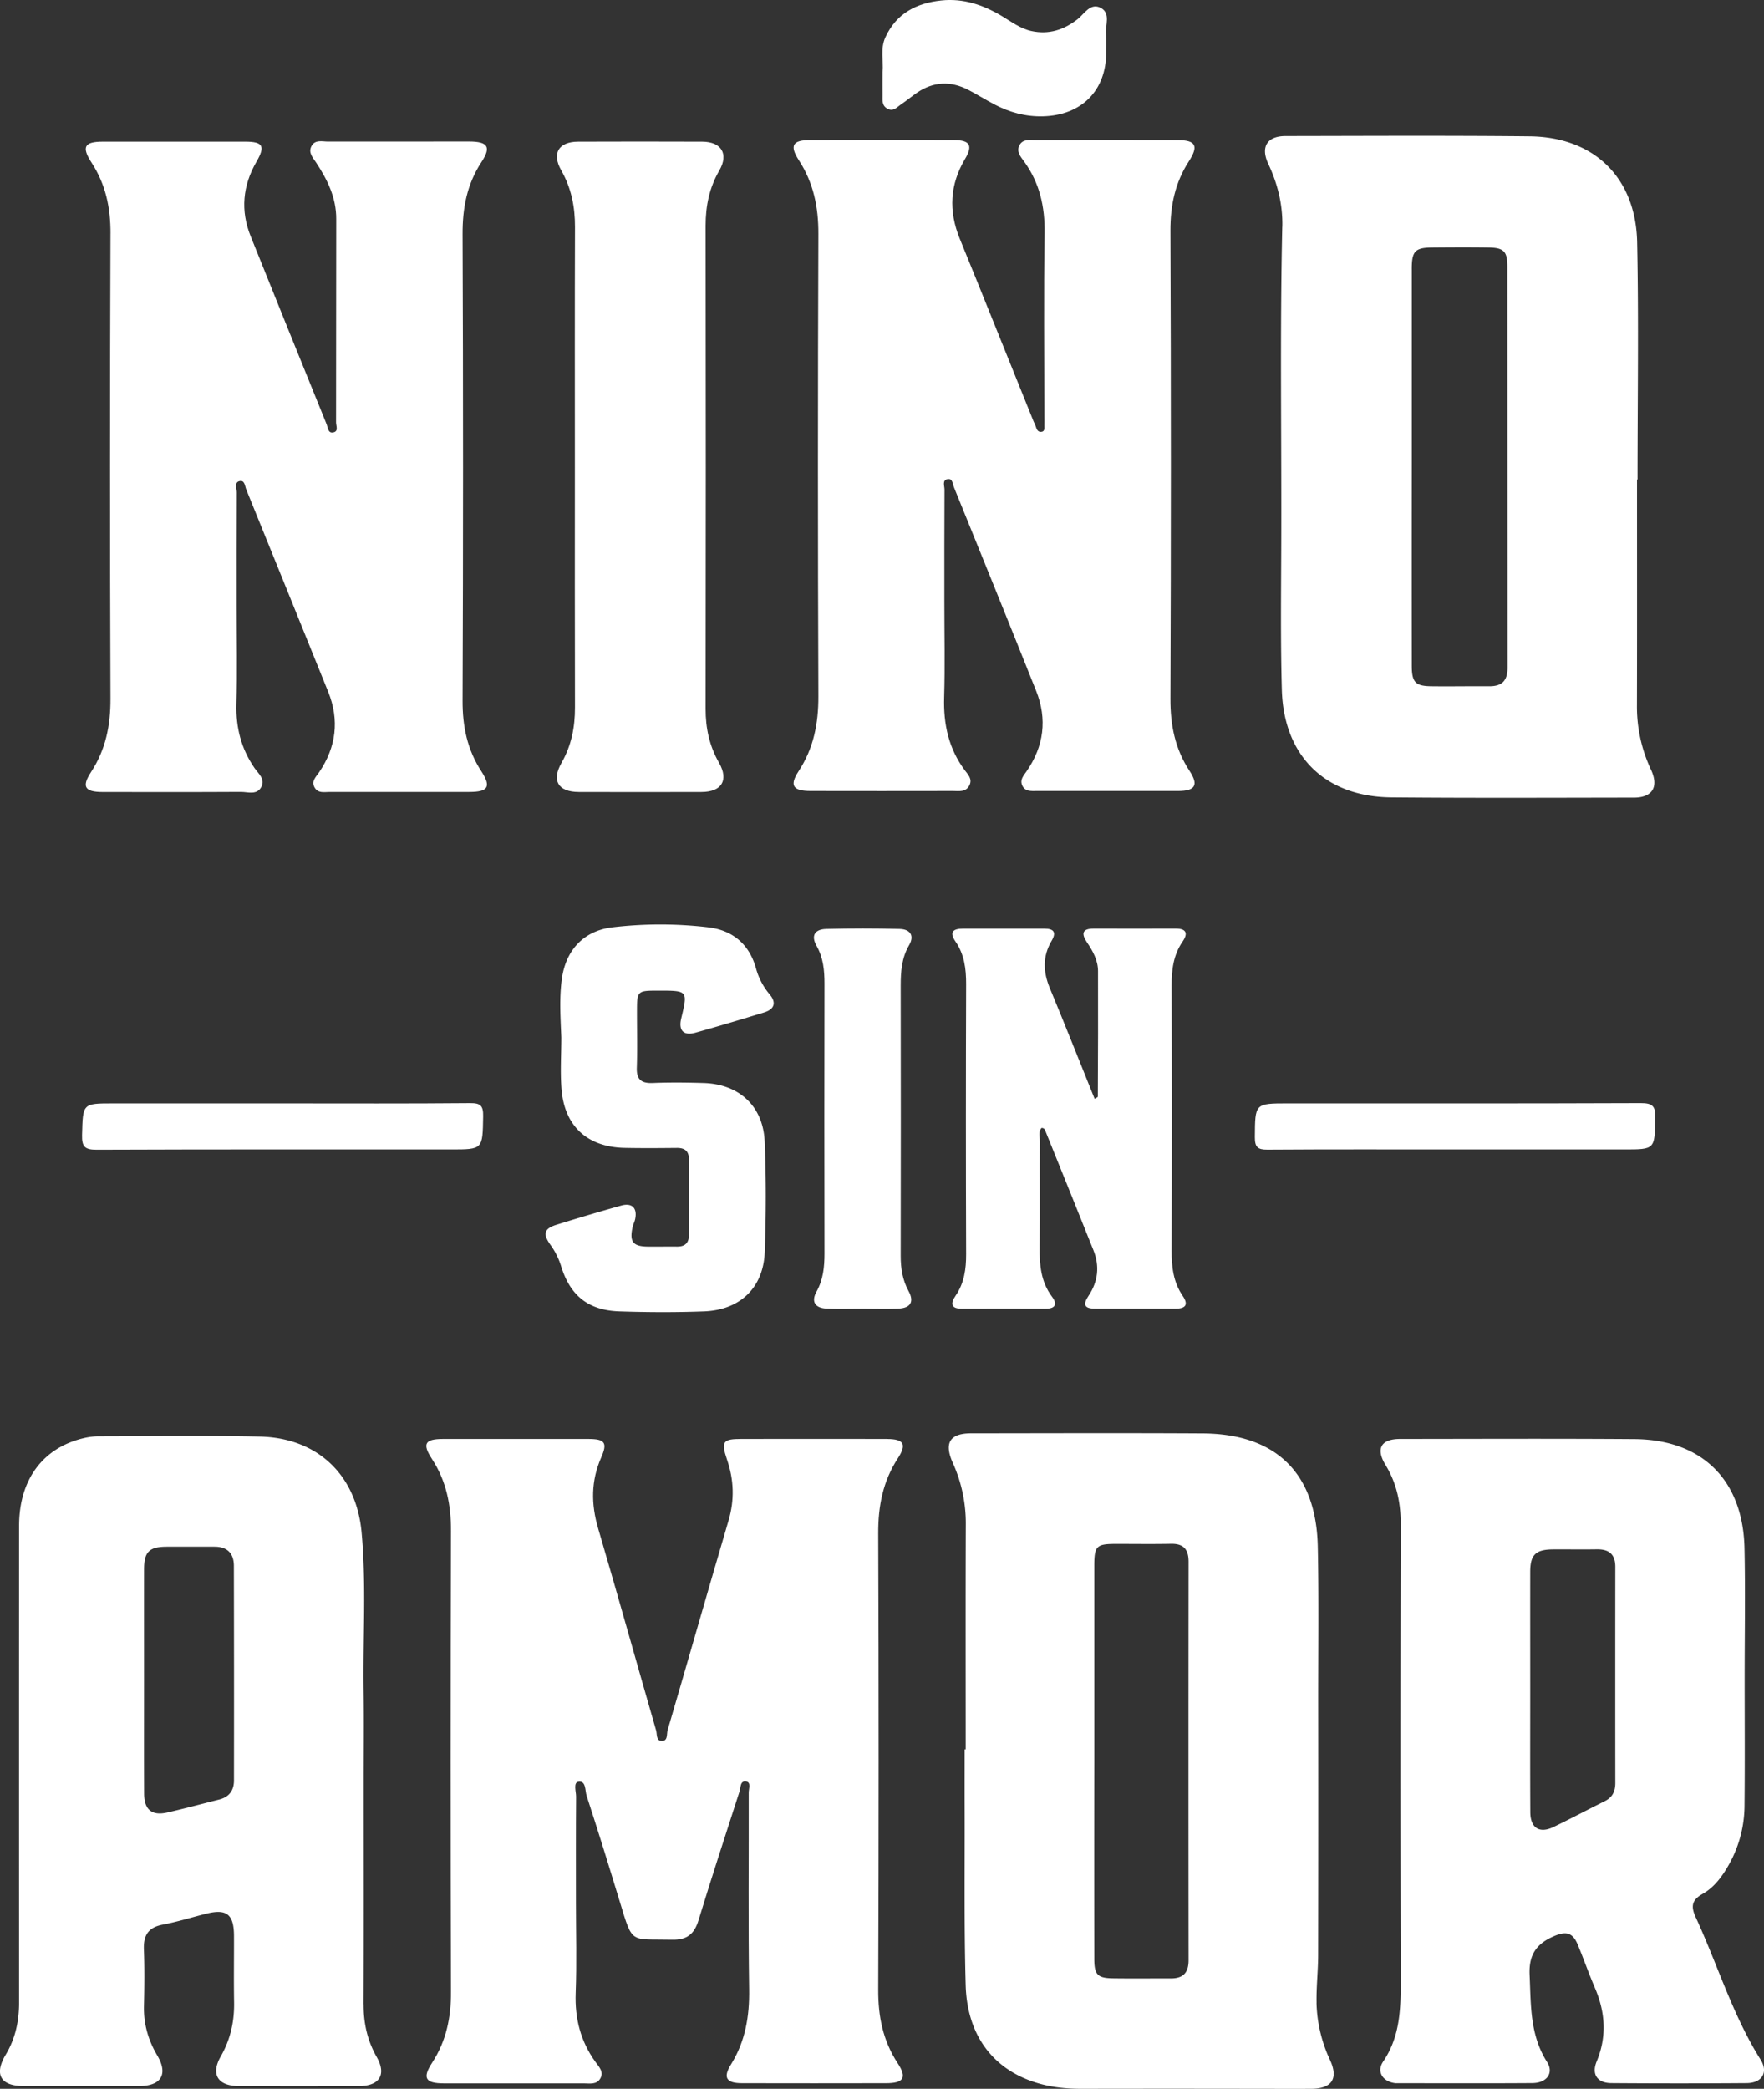
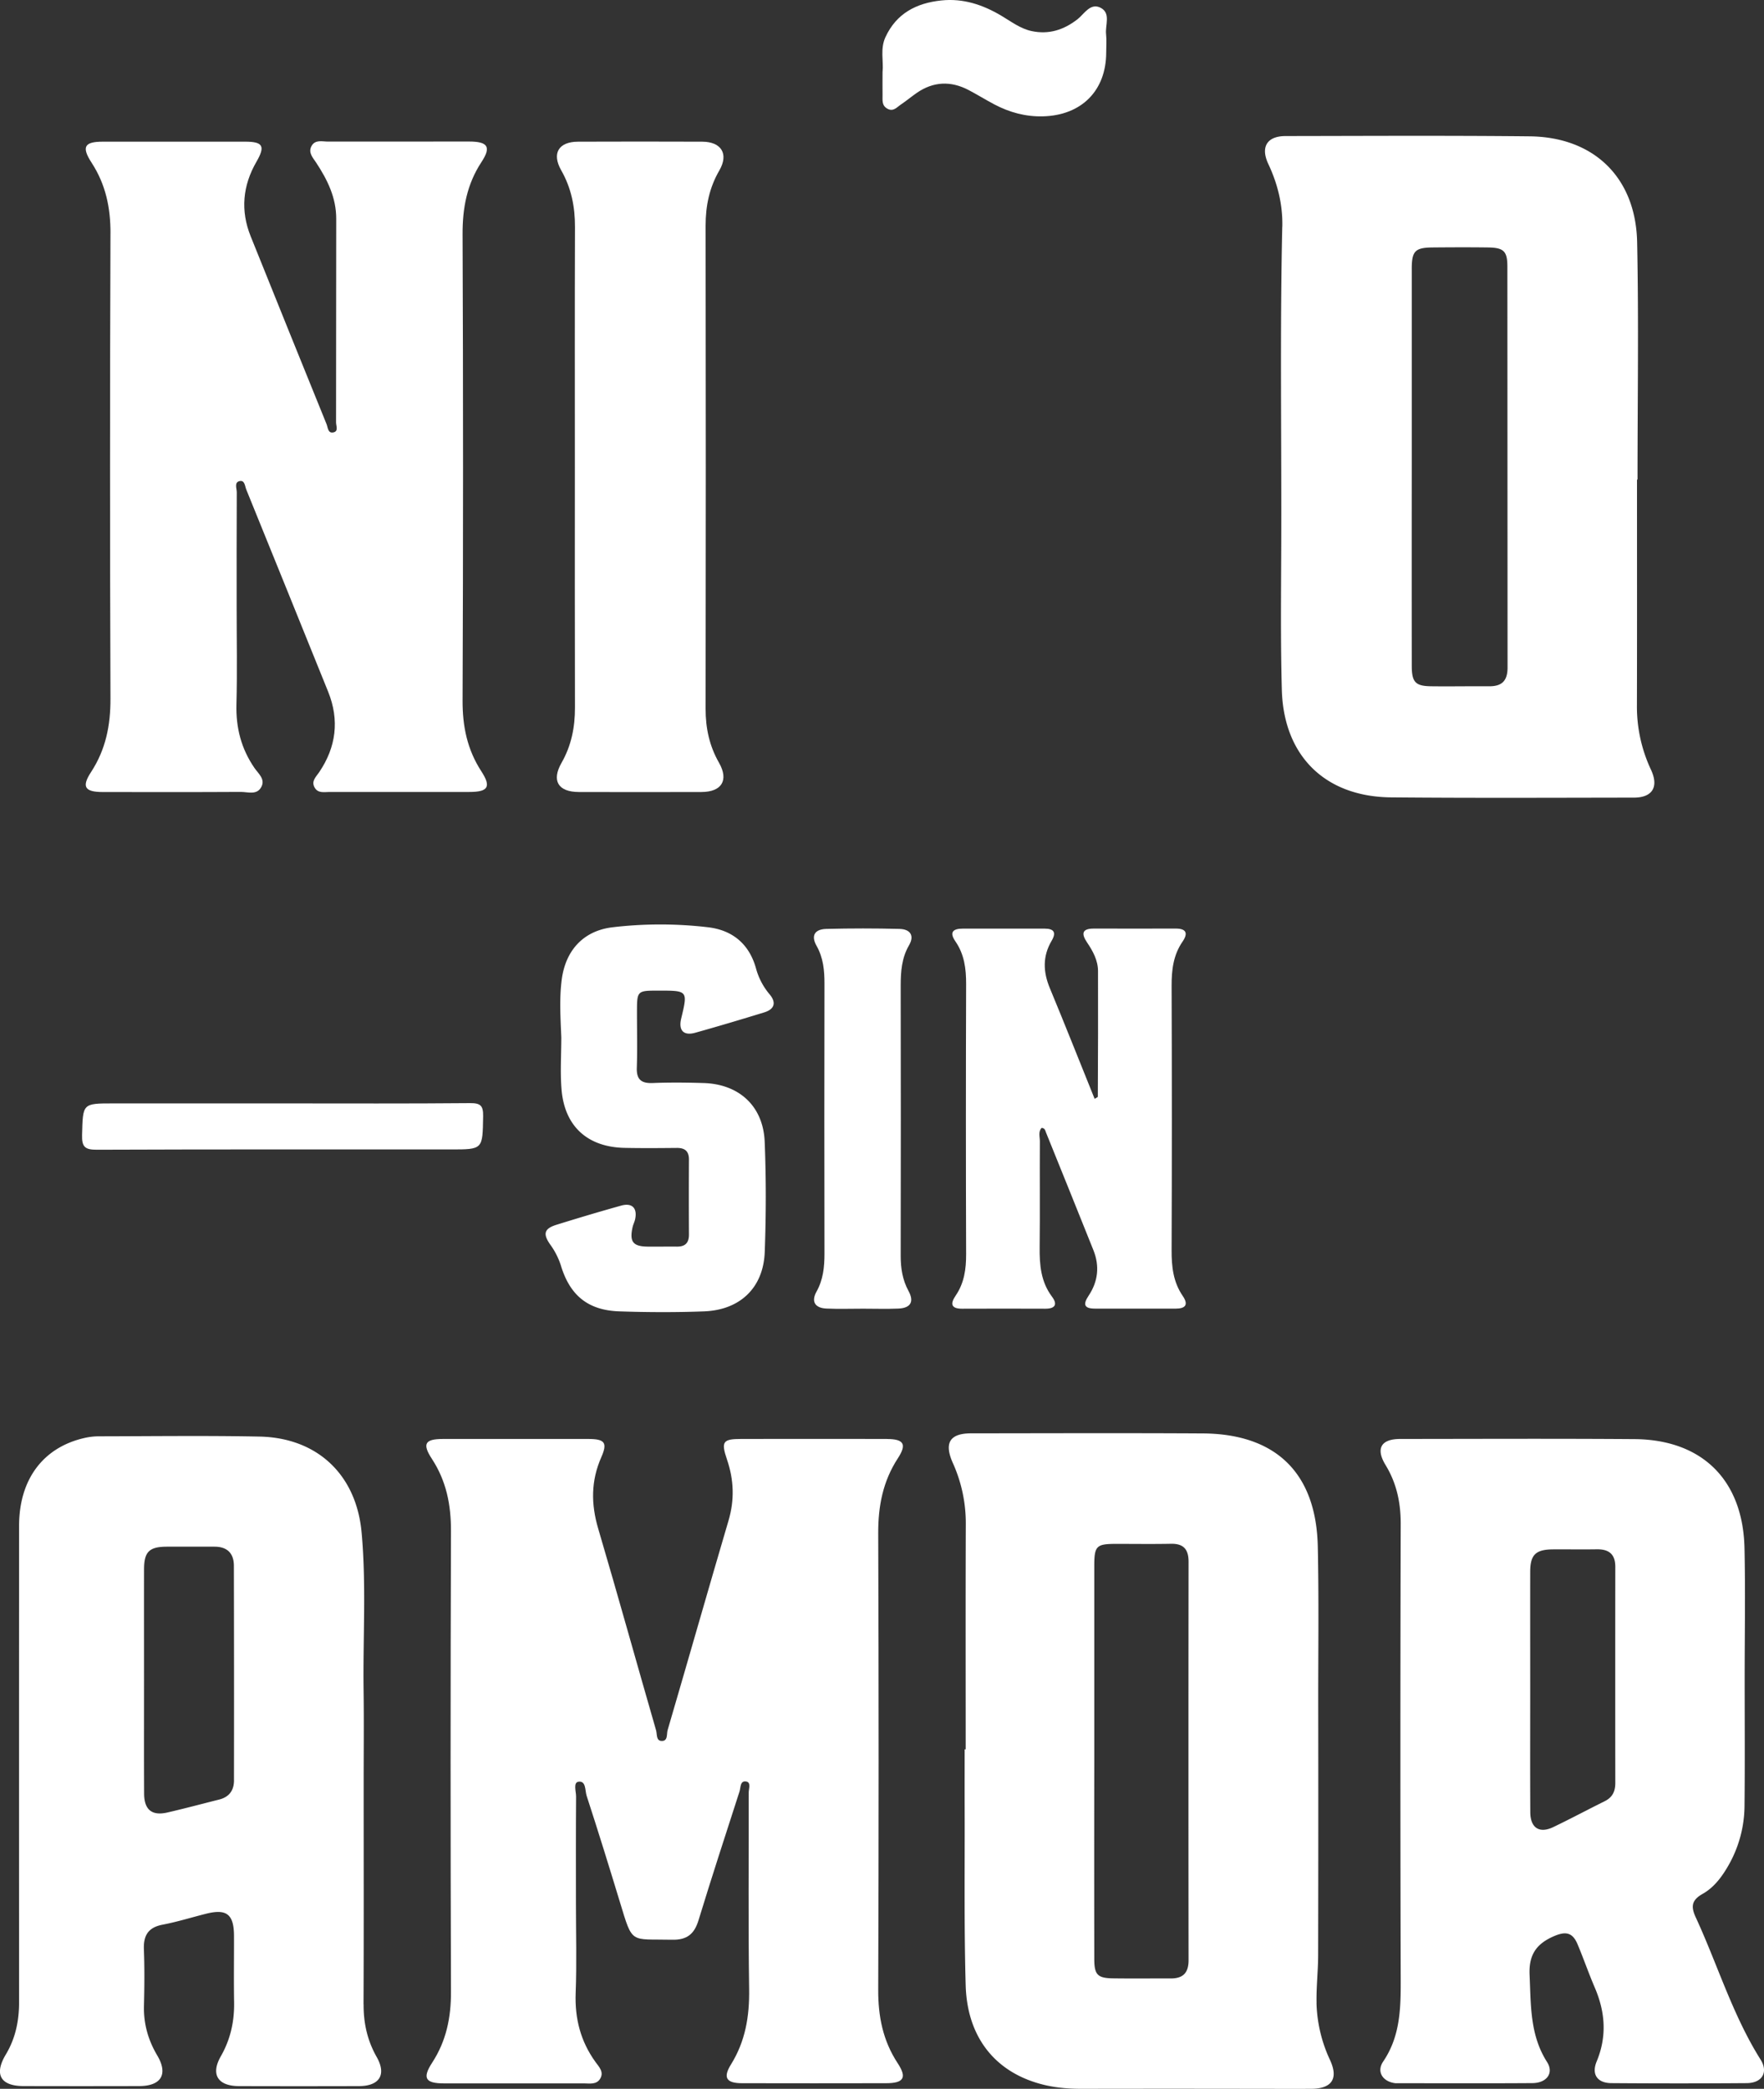
<svg xmlns="http://www.w3.org/2000/svg" width="1886.08" height="2232.93" viewBox="0 0 1886.08 2232.93">
  <rect x="0" y="0" width="1886.08" height="2232.93" fill="#333333" stroke="none" />
  <title>nino-Nino-bco-vert</title>
  <g id="f4cc3fd4-ed33-4432-8734-80a1d5515156" data-name="Layer 2">
    <g id="eaac2378-298b-49ab-a57e-bc400115f9b4" data-name="Layer 1">
      <g id="f6d561c9-6ca9-461b-824a-2771dc2d83af" data-name="&lt;Group&gt;">
        <path id="edf37976-5a24-4f43-aa25-8aa2425be32d" data-name="&lt;Path&gt;" d="M948.29,1538.23q-77.7-.13-155.41,0c-20,0-22.17,2.62-15.5,22.23,7.37,21.68,8.07,43,1.55,65.08-22,74.63-43.26,149.46-65.15,224.11-1.19,4.06.66,11.94-6.76,11.39-5.58-.42-4.38-7.35-5.5-11.22-20.78-71.84-40.72-143.93-61.9-215.66-7.76-26.28-7.84-51.15,3.27-76.36,6.88-15.62,3.76-19.53-13.72-19.55q-77.7-.11-155.41,0c-19.28,0-22.6,5-12,21.23,15.5,23.71,20.52,49.21,20.43,77.26q-.84,246.24,0,492.48c.09,27.53-5,52.53-20.15,75.81-10.78,16.58-7.15,22.08,12.71,22.1q74.69.09,149.37,0c6.42,0,13.81,1.64,17.75-5.27,4.06-7.11-1.54-12.57-5.19-17.63-15.94-22.12-22.19-46.48-21.17-73.77,1.21-32.18.28-64.44.28-96.67,0-37.77-.14-75.54.16-113.3,0-5.52-3.29-15.08,2.66-15.88,8.14-1.1,6.82,9.57,8.6,15,12.29,37.69,24,75.57,35.54,113.48,14,46,10.56,39.45,55.81,40.47,15.7.36,23.73-5.86,28.28-20.74,14.07-46.07,29.05-91.85,43.84-137.7,1.37-4.25.52-12,7.32-10.68,5.22,1,2.52,7.78,2.52,11.87.17,70-.58,140,.46,210,.43,29-3.93,55.68-19.44,80.62-8.81,14.16-4.82,20,11.9,20q76.95.17,153.9,0c18.84,0,22.69-5.79,12.5-21.33C944,2181.52,938.88,2155.53,939,2127q.88-244,0-487.95c-.11-29.11,5-55.59,21-80.17,9.86-15.13,6.31-20.57-11.69-20.6" fill="#fff" />
-         <path id="475f0234-71d3-4cee-886e-d964e1ac977f" data-name="&lt;Path&gt;" d="M1036.38,839.73c3.7-6.89-1.46-11.78-4.78-16.24-17.37-23.31-23-49.43-22.13-78.11,1-33.71.23-67.47.24-101.21,0-40.28-.08-80.57.14-120.85,0-3.92-2.81-10.29,3.71-11.2,5-.69,5.06,5.42,6.43,8.79,29.42,72.51,58.9,145,87.88,217.7,12,30.21,8.26,59.16-10.27,85.94-3.2,4.63-7.29,8.87-4.69,14.9,3,7,9.65,6.12,15.63,6.13q75.44,0,150.88,0c18.52,0,22.48-6.21,12.37-21.58-15.57-23.66-20.49-49.09-20.38-77.21q1-250,0-500c-.1-27.08,4.94-51.52,19.73-74.36,10.79-16.67,7.23-22.62-12.06-22.67q-76.19-.18-152.39,0c-5.93,0-12.73-1.19-16.39,5-4.11,7,.81,12.59,4.58,17.76,16.69,22.91,22.43,48.38,22,76.64-1,65.45-.3,130.92-.3,196.38,0,3,.14,6.05,0,9.06-.17,2.76,1,6.69-3.29,7.09-3.57.33-4.95-2.67-5.86-5.77-.57-1.91-1.63-3.67-2.38-5.53C1078.74,385.21,1052.62,320,1026.11,255c-12-29.52-10.62-57.68,5.78-85.18,8.54-14.32,5.17-20-11.91-20.08q-76.95-.27-153.9,0c-18.61,0-22.15,5.83-11.85,21.72,15.65,24.15,20.89,50.09,20.78,78.7q-.94,247,0,494c.11,29.12-5,55.56-21.06,80.13-10.11,15.46-6.23,21.26,12.66,21.29q76.2.14,152.39,0c6.34,0,13.44,1.53,17.38-5.81" fill="#fff" />
        <path id="af10a0dc-823a-4a34-ab82-1841e8140796" data-name="&lt;Path&gt;" d="M118.11,249.69q-.92,248.49,0,497c.12,28.64-5,54.51-20.76,78.64C87,841.14,90.7,846.64,109.72,846.67c49.29.07,98.57.16,147.85-.12,7.56,0,17.14,3.77,21.9-5.42,4.31-8.33-3.25-14.18-7.28-20-14.26-20.66-20.06-43.16-19.39-68.26.92-34.72.23-69.48.23-104.22,0-40.79-.09-81.57.13-122.36,0-4.07-2.82-10.42,2.63-11.91,6-1.64,6,5.22,7.55,9q43.89,108,87.57,216.18c12.15,30.24,8.57,59.07-9.7,86-3.33,4.91-8.57,9.37-4.94,16.09s10.39,4.94,16.23,4.95q74.68.1,149.36,0c20,0,23.61-5.39,12.84-22-15.12-23.26-20.23-48.08-20.11-75.73q1-249.24,0-498.49c-.11-28.1,4.67-53.52,20.24-77.21,10.65-16.19,6.72-21.85-13.2-21.87q-75.44-.06-150.87.06c-6.26,0-13.86-2.41-17.74,4.86-3.74,7,1.57,12.4,5.09,17.75,12,18.28,21.45,37.31,21.38,60.07-.21,72.51,0,145-.19,217.52,0,3.55,2.68,9.15-2.3,10.54-6.47,1.8-6.35-5-7.87-8.75Q308.41,353.08,268,252.56c-11-27.39-8.58-54.09,6.21-79.66,9.62-16.64,7-21.44-11.89-21.46q-76.19-.11-152.38,0c-19.64,0-23.05,5.5-12,22.5,15.12,23.27,20.3,48.15,20.2,75.75" fill="#fff" />
        <path id="01f25055-3e99-4db3-b5a0-6d9258e4d866" data-name="&lt;Compound Path&gt;" d="M1371,242.36c-2.58,115.25-.62,230.51-1.11,345.77-.21,49.83-.73,99.68.66,149.48,2,70.59,46.35,114.13,116.88,114.78,86.46.79,172.93.38,259.4.27,20,0,27-11.49,18.38-29.89a158.71,158.71,0,0,1-15-68.55c.21-80.52.08-161.05.08-241.57h.56c0-84.56,1.32-169.14-.41-253.66-1.42-69.26-46.27-112.54-115-113.25-87-.9-173.94-.41-260.91-.29-19.83,0-27,11.7-18.41,29.91,10,21.28,15.47,43.46,14.94,67m138.4,45.31c0-19.42,3.48-23,22.7-23.14,19.59-.18,39.2-.25,58.79,0,16.88.24,20.73,4,20.74,20.34q.1,214.32.2,428.64c0,14.28-6,20.21-19.74,20.11-20.6-.15-41.2.26-61.8,0-17-.18-20.86-4.32-20.88-21.92q-.12-107.16,0-214.32,0-104.89,0-209.79" fill="#fff" />
        <path id="2d322863-f7f3-447d-a5d1-c018fb1ad47c" data-name="&lt;Compound Path&gt;" d="M1407.67,2141c-.34-17.07,1.67-34.18,1.7-51.27q.29-135.93.08-271.87c0-54.88.72-109.77-.46-164.62-1.69-78.52-44.68-120.48-123.1-120.93-82.46-.48-164.93-.17-247.4-.1-23.1,0-29.33,10.31-19.63,31.87a156.59,156.59,0,0,1,13.78,65.82c-.29,80-.11,160.08-.11,240.13h-1.11c0,20.64-.06,41.28,0,61.93.22,63.43-.69,126.89,1.09,190.28,1.6,56.79,32.87,94.51,84.77,106.68,13.22,3.1,26.77,4.06,40.41,4q92-.17,184,0c20.11,0,40.23.1,60.34,0,22.06-.14,29.2-10.91,20.07-30.71a152.53,152.53,0,0,1-14.48-61.16m-155.77-26.15c-20.62,0-41.24.23-61.85-.06-16.56-.24-20-3.85-20-20.9q-.16-105.73,0-211.47,0-104.22,0-208.45c0-21.41,2.2-23.59,23.14-23.63,19.61,0,39.23.28,58.83-.1,13.55-.27,18.87,6,18.85,19.23q-.23,213,0,426c0,13.53-6,19.44-19,19.42" fill="#fff" />
        <path id="be943b8e-f718-4ef5-9685-089d79229e9c" data-name="&lt;Compound Path&gt;" d="M1813.18,2049.83c-5.36-11.62-4.74-18.54,7.38-25.36,12.32-6.94,20.88-18.64,27.92-31.09a130,130,0,0,0,16.78-63.45c.47-45.81.14-91.62.15-137.43s.81-91.64-.18-137.43c-1.57-72.9-45.23-116.14-117.72-116.67-83.47-.6-166.94-.23-250.41-.16-20.45,0-26.43,10.15-15.68,27.81,11.92,19.58,16.28,40.3,16.22,63.15q-.66,243.91,0,487.83c.09,30.56-.62,60-18.73,86.72-7.48,11-.31,21.73,13.25,23.19a14,14,0,0,0,1.51,0c48.27,0,96.54.22,144.81-.12,15.25-.1,23.17-10.73,15.65-22.52-18.48-29-17.18-60.8-18.68-93.08-1-22,7.61-33.48,26.09-41.47,12.81-5.55,20-3.85,25.28,8.83,6.4,15.26,11.81,30.94,18.34,46.14,11.24,26.15,13.14,52.12,2,79-5.7,13.73.69,23,15.62,23.13q72.4.54,144.81,0c16.42-.11,23.43-11.51,14.79-25.24-29.89-47.55-45.88-101.32-69.19-151.79m-97.31-124.38c-18.44,9.1-36.56,18.84-55.1,27.71-14.87,7.12-24.48.91-24.58-15.91-.26-43.81-.09-87.62-.09-131.43,0-41.8-.07-83.59,0-125.39,0-18.45,5.8-24,24.4-24.16,15.59-.09,31.19.17,46.77-.07,12.87-.2,19.84,5.12,19.82,18.67q-.13,115.57,0,231.14c0,8.95-3,15.36-11.3,19.44" fill="#fff" />
        <path id="c1c1ddaf-37f8-4397-aeb2-1653f3267504" data-name="&lt;Compound Path&gt;" d="M388.69,2142.61c.35-79,.14-158.08.14-237.11,0-32.72.37-65.45-.08-98.17-.78-56.35,3-112.8-2.11-169-5.59-61.86-47.34-101.4-109.23-102.64-57.3-1.14-114.63-.36-172-.28a69,69,0,0,0-14.91,1.73c-44.35,10-70.06,44.26-70.09,93.94q-.13,254.48,0,509c0,20-3.75,38.77-14.21,56.19C-6.53,2217.51.51,2229.92,25.07,2230q61.84.17,123.69,0c23.65-.06,31.23-12.65,19.39-32.7-9.73-16.46-14.69-33.83-14.22-53,.49-20.12.7-40.29-.08-60.4-.58-15,4.67-23.52,20.07-26.46,15.73-3,31.1-7.84,46.67-11.73,21.81-5.45,29.52.71,29.6,23.7.08,23.66-.29,47.33.11,71,.35,20.59-3.88,39.68-14.19,57.73-11.08,19.4-3.28,31.83,19.44,31.9q64.11.2,128.22,0c22.07-.09,29.66-12.25,19-31.13-10-17.59-14.1-36.07-14-56.22M250.19,1903c0,11-5.14,18-15.91,20.72-18.45,4.63-36.83,9.57-55.37,13.83q-24.69,5.67-24.81-20.12c-.2-40.72-.06-81.45-.07-122.17,0-39.22-.06-78.43,0-117.65,0-18.69,5.51-24.12,24.14-24.22,17.07-.09,34.15,0,51.22,0,13.61,0,20.65,7.14,20.68,20.38q.26,114.63.1,229.26" fill="#fff" />
        <path id="896f995e-44d7-4768-a382-69644990568f" data-name="&lt;Path&gt;" d="M618.8,846.65q65.63.2,131.25,0c21.59-.05,29.38-12.57,18.74-31.23-10.29-18-14.38-37-14.35-57.65q.4-258.29,0-516.58c0-21.19,4-40.6,14.72-59.07,10.17-17.6,2.1-30.59-18.37-30.67q-66.38-.25-132.76,0c-20.74.07-28.3,12.45-18,30.57,10.83,19,14.81,39.06,14.74,60.66-.28,85.59-.12,171.18-.12,256.78s-.14,171.19.1,256.78c.06,21.07-3.79,40.7-14.37,59.24-10.91,19.12-3.58,31.1,18.38,31.16" fill="#fff" />
        <path id="67476ea4-f62b-4216-ae37-a9fa613d23cf" data-name="&lt;Path&gt;" d="M1170.74,1398.93c28.66,0,57.32-.07,86,0,11,0,14.22-4.27,7.79-13.67-10.16-14.86-11.91-31.34-11.84-48.86q.54-141.22,0-282.44c-.06-17,1.8-33,11.7-47.38,6.14-8.92,4.05-14-7.33-13.94-29.16,0-58.33.09-87.49,0-13-.05-13.43,5.73-7.26,14.86s11.66,19.09,11.7,30.53c.16,44.79,0,89.58-.22,134.38,0,.48-1.4.95-3.41,2.22-16-39.62-31.6-79.11-47.89-118.32-7.24-17.44-7.82-34.09,1.88-50.54,5.38-9.11,2.46-13.07-7.5-13.08-29.17,0-58.33,0-87.49,0-10.64,0-14.49,4-7.88,13.59,9.61,13.92,11.55,29.33,11.49,45.86q-.5,144.24,0,288.48c.06,16-2,30.94-11.23,44.44-5.77,8.46-5.15,14,7,13.94q44.5-.18,89,0c10.45,0,13.22-4.61,7.09-12.8-11.95-15.94-13.45-34-13.24-53,.44-37.75,0-75.52.23-113.28,0-4.72-1.94-10,1.8-14.19,3.64,0,4,3,4.8,5q25.44,62.76,50.62,125.62c6.89,17.17,5,33.64-5.17,48.84-6.34,9.5-4.46,13.7,6.9,13.7" fill="#fff" />
        <path id="773580fb-73d0-4139-a1a1-40a33c7c8d2e" data-name="&lt;Path&gt;" d="M599.81,1353.17c9.69,31.73,29,47.56,62.47,48.68,30.12,1,60.34,1.13,90.46,0,38.65-1.48,63.51-25.34,64.92-63.5,1.45-39.2,1.53-78.54-.05-117.73-1.54-38.16-27.3-61.75-65.45-62.88-18.08-.54-36.21-.74-54.28,0-12.25.47-17.41-3.71-17-16.39.67-19.6.17-39.25.18-58.88,0-23.49,0-23.49,23.24-23.51,31.2,0,31.2,0,24,30-3,12.57,2.64,18.56,15.21,15,24.61-6.88,49.1-14.21,73.54-21.7,10.83-3.32,13.38-10.26,5.9-19.23a72.26,72.26,0,0,1-14.59-27.68c-7.18-26.08-25.08-41.09-51.42-44.12a435,435,0,0,0-102.23.05c-31,3.78-50,24.67-54.09,55.83-2.7,20.56-1.3,41.22-.47,61.83,0,18.6-1.28,37.31.26,55.78,3.28,39.38,27.79,61.52,67.43,62.35,18.59.39,37.2.23,55.79.06,8.68-.08,13,3.43,13,12.48q-.23,40,0,80c.06,8.82-3.81,13-12.61,13-10.56-.09-21.11.1-31.67,0-15.59-.21-19.44-5.23-16-20.75.64-2.92,2.13-5.66,2.74-8.58,2.5-11.85-3.23-17.76-14.93-14.5-23.16,6.46-46.21,13.35-69.18,20.49-13.06,4.06-14.8,9.65-6.62,21.23a79.25,79.25,0,0,1,11.47,22.7" fill="#fff" />
        <path id="a06e3407-f0d4-4021-b94c-adcc92df23db" data-name="&lt;Path&gt;" d="M962,993q-39.19-1-78.42,0c-12.55.29-16.65,7.2-10.55,18,7.28,12.91,8.53,26.39,8.5,40.67q-.27,144.21,0,288.42c0,14.29-1.33,27.75-8.51,40.66-5.93,10.64-1.64,17.52,10.54,18.08,13,.6,26.14.13,39.21.14,12.57,0,25.15.42,37.7-.11,13.16-.55,17.22-7.23,10.92-18.81-6.5-12-8.38-24.37-8.36-37.7q.27-144.21,0-288.42c0-15.3,1-29.91,9-43.62,6.07-10.48.81-17-10-17.28" fill="#fff" />
        <path id="eadb2930-09c9-4eed-ae48-0b4f147302e1" data-name="&lt;Path&gt;" d="M516.57,1193.36c.19-11.23-2.54-14.24-14-14.13-66.33.61-132.68.3-199,.3H121.14c-33.15,0-32.51,0-33.4,33.88-.34,12.74,3.28,15.68,15.74,15.63,126.14-.49,252.29-.3,378.44-.3,34.57,0,34.07,0,34.65-35.38" fill="#fff" />
        <path id="97b8d504-7a69-4a75-8b21-4ddb9176ead8" data-name="&lt;Path&gt;" d="M943.63,76.7c0,9.48-.14,17,0,24.58.13,5.35-1.15,11.23,4.91,14.78,6.5,3.8,10.32-1.36,14.66-4.29,5.83-3.93,11.25-8.46,17-12.45,17.81-12.3,36.42-13,55.42-3.07,9.33,4.88,18.28,10.49,27.6,15.39,16.26,8.55,33.44,13.23,52,12.74,41.16-1.07,67.53-27.54,67.53-68.3,0-6.55.57-13.16-.14-19.62-1.05-9.56,5.19-22.1-5.45-27.94-11.2-6.15-17.84,6.36-25,12-14.95,11.64-31,16.6-49.25,12.68-11.92-2.55-21.77-10.15-32.09-16.27C1050.92,5.07,1029.84-2,1006.4.49c-26.58,2.8-48,13.81-59.73,39.34-5.71,12.48-1.88,25.86-3,36.86" fill="#fff" />
-         <path id="1b6f5969-d77c-46e2-ad8e-3f4038b1239d" data-name="&lt;Path&gt;" d="M1736.46,1228.74c33.25,0,32.67,0,33.44-33.84.29-12.52-3.19-15.73-15.73-15.68-125.57.5-251.15.3-376.73.3-35.93,0-35.49,0-35.74,36.1-.07,10.68,3.07,13.42,13.51,13.35,66.8-.45,133.61-.23,200.42-.23Z" fill="#fff" />
      </g>
    </g>
  </g>
</svg>